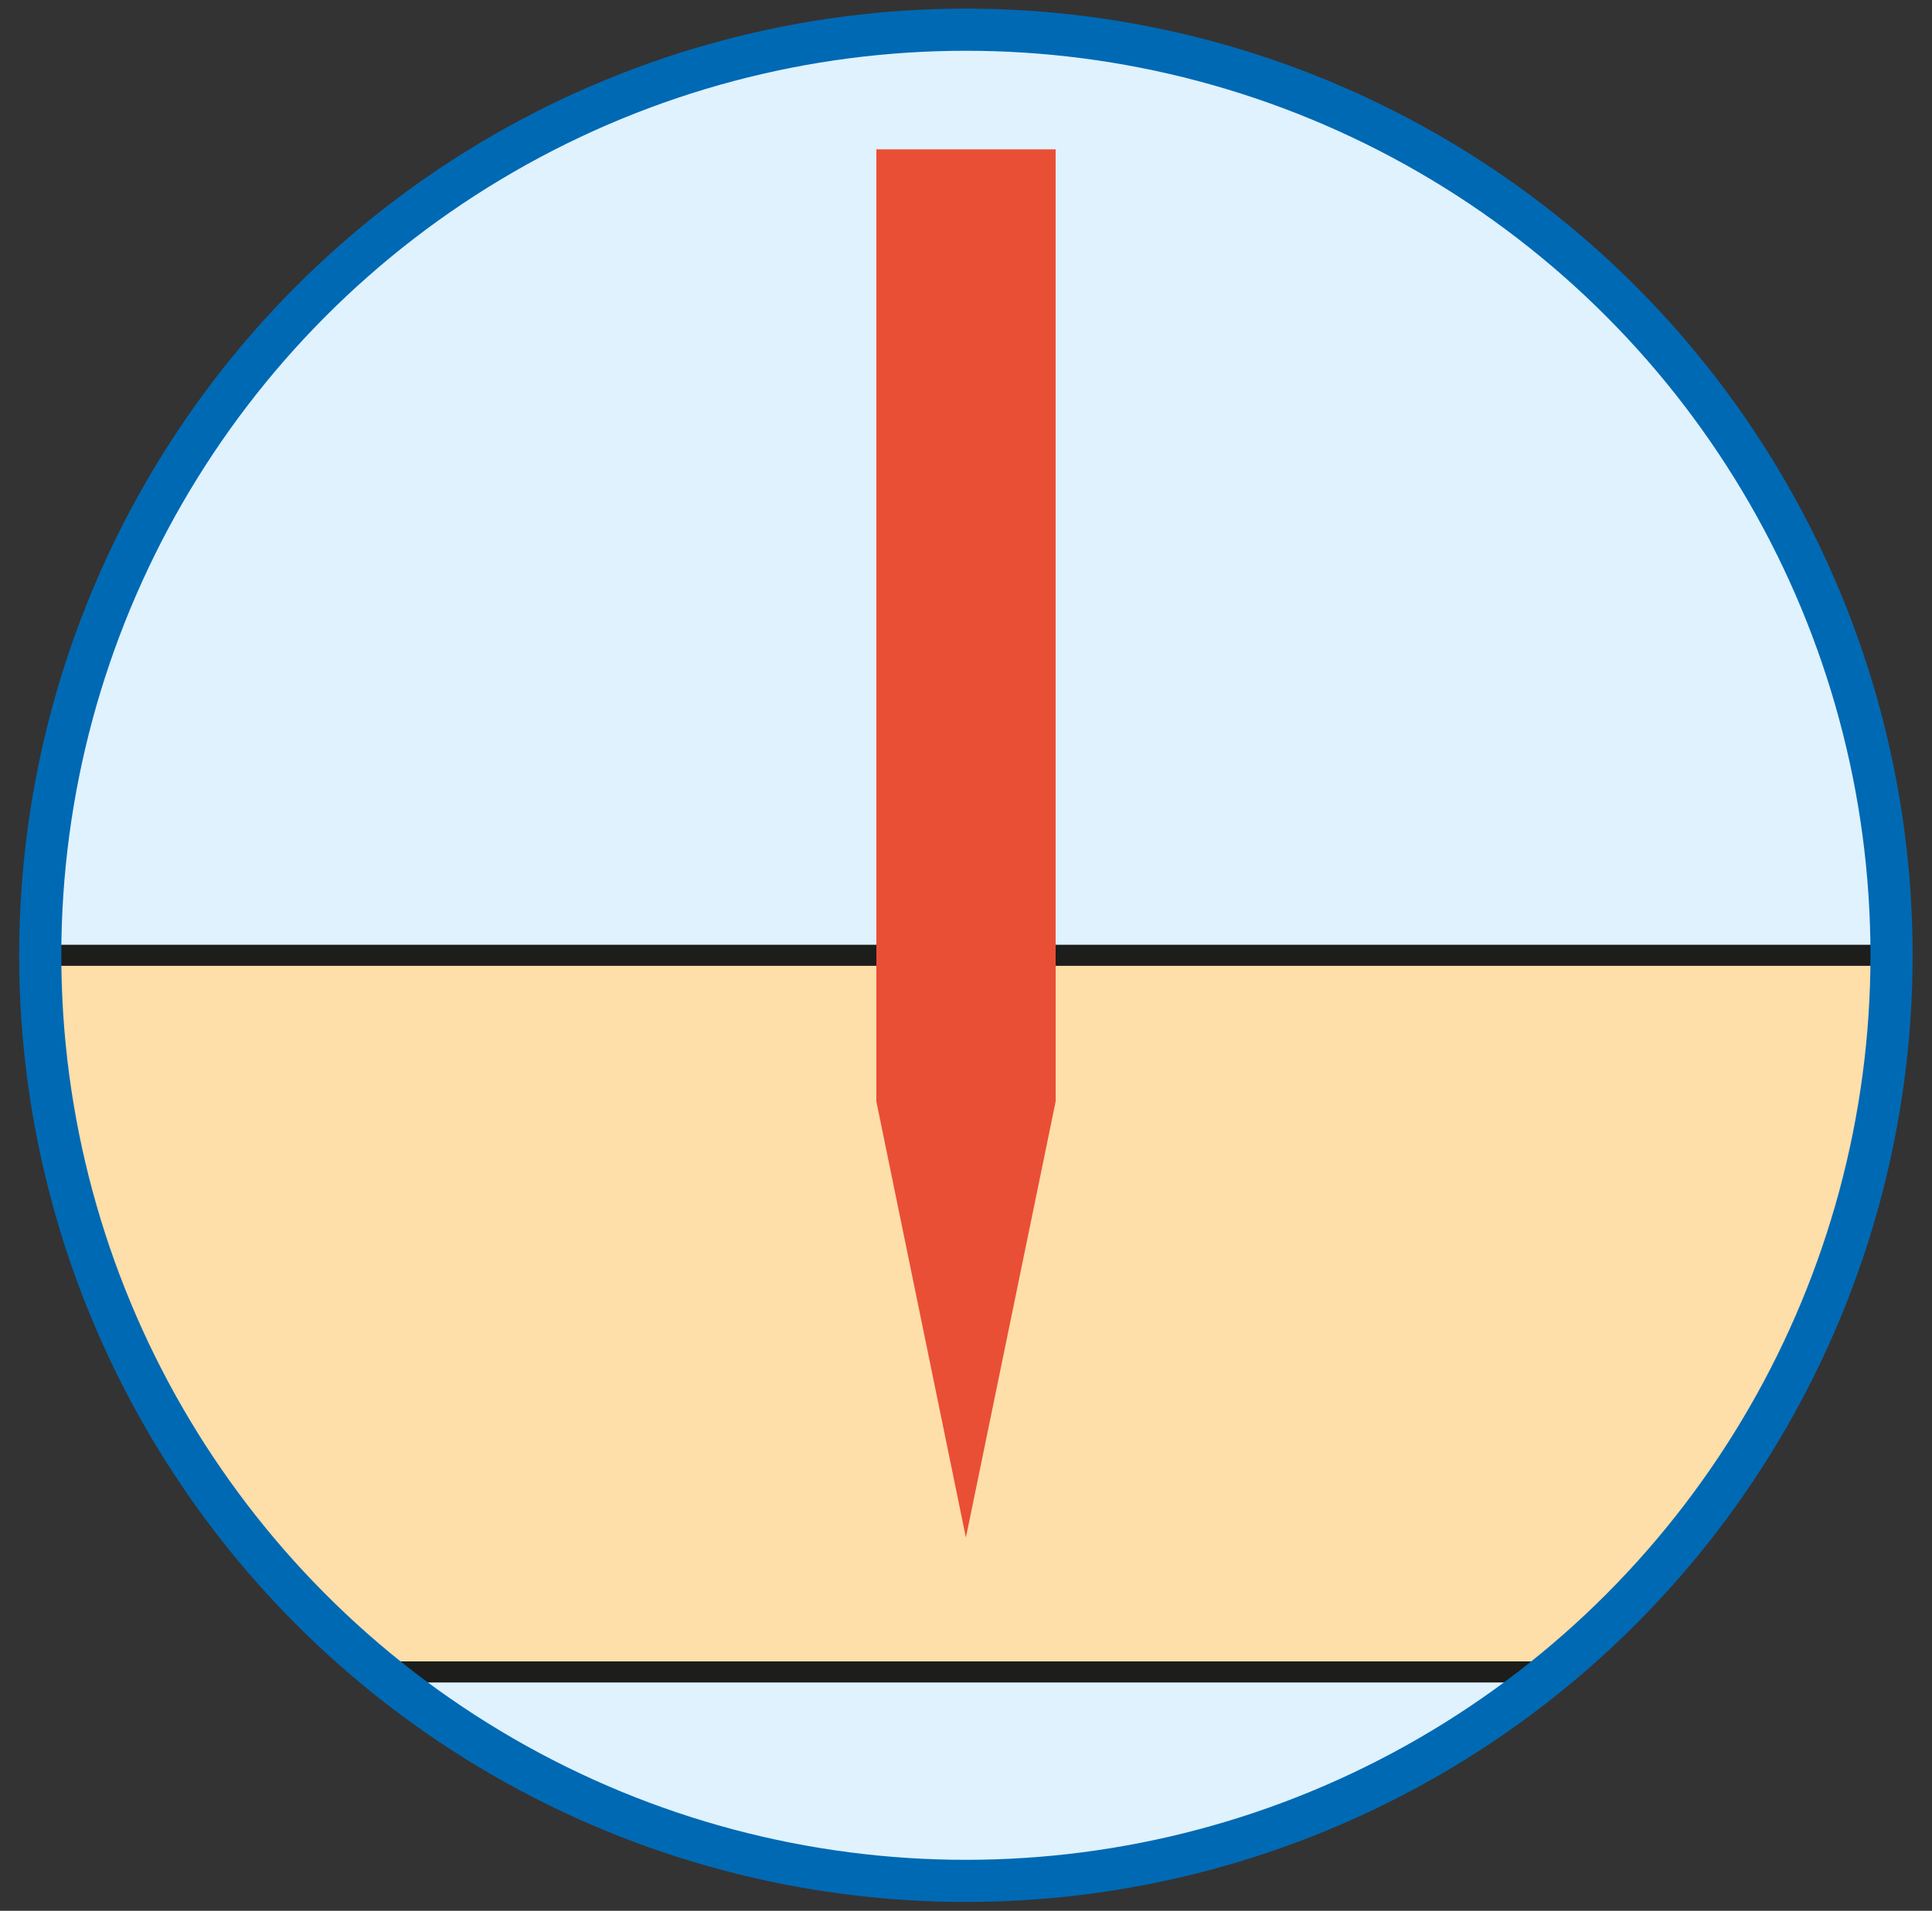
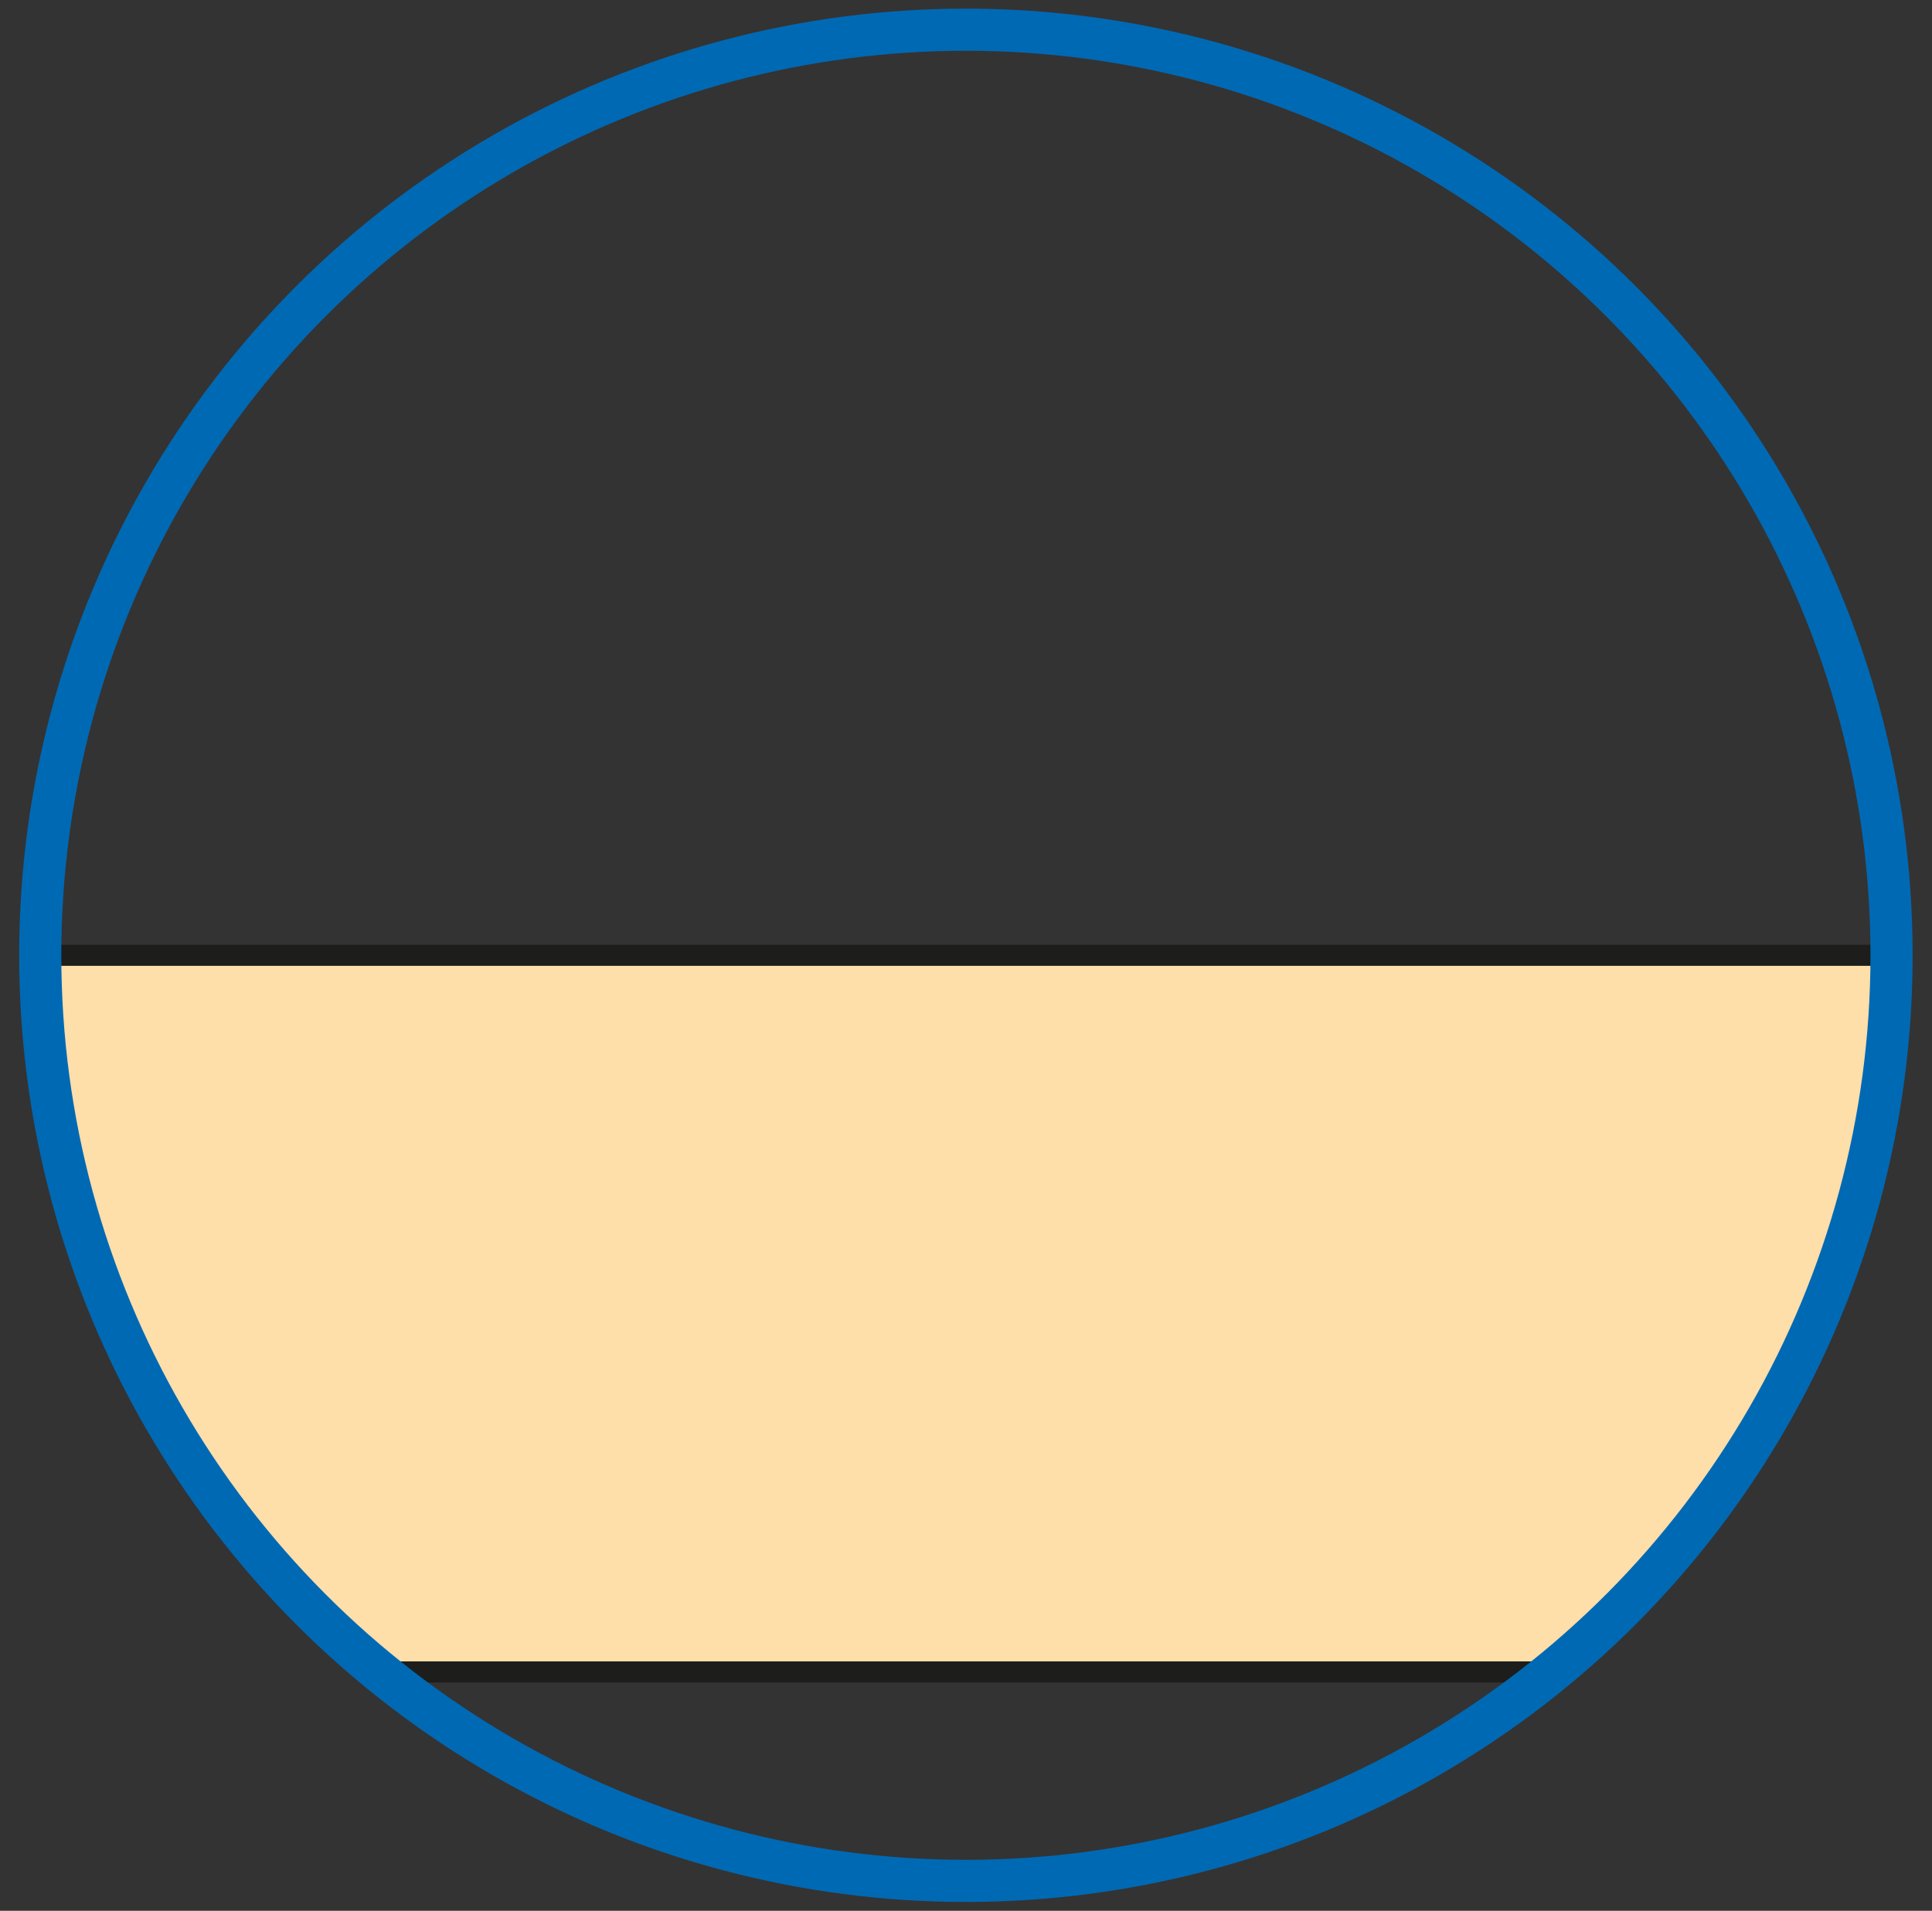
<svg xmlns="http://www.w3.org/2000/svg" viewBox="0 0 91.71 90.71">
  <rect x="0" y="0" width="91.71" height="90.71" fill="#333333" stroke="none" />
  <defs>
    <style>.a,.f{fill:none;}.b{clip-path:url(#a);}.c{fill:#dff2fd;}.d{fill:#fedea9;stroke:#1d1d1b;}.d,.f{stroke-miterlimit:10;}.e{fill:#e94f35;}.f{stroke:#0069b4;stroke-width:2px;}</style>
    <clipPath id="a" transform="translate(0.5 0)">
      <circle class="a" cx="45.35" cy="45.35" r="43.94" />
    </clipPath>
  </defs>
  <g class="b">
-     <rect class="c" x="0.5" width="90.71" height="90.71" />
    <rect class="d" x="0.5" y="45.35" width="90.71" height="34.02" />
-     <polygon class="e" points="50.11 52.29 45.85 72.99 41.6 52.29 41.6 7.09 50.11 7.09 50.11 52.29" />
  </g>
  <circle class="f" cx="45.85" cy="45.35" r="43.94" />
</svg>